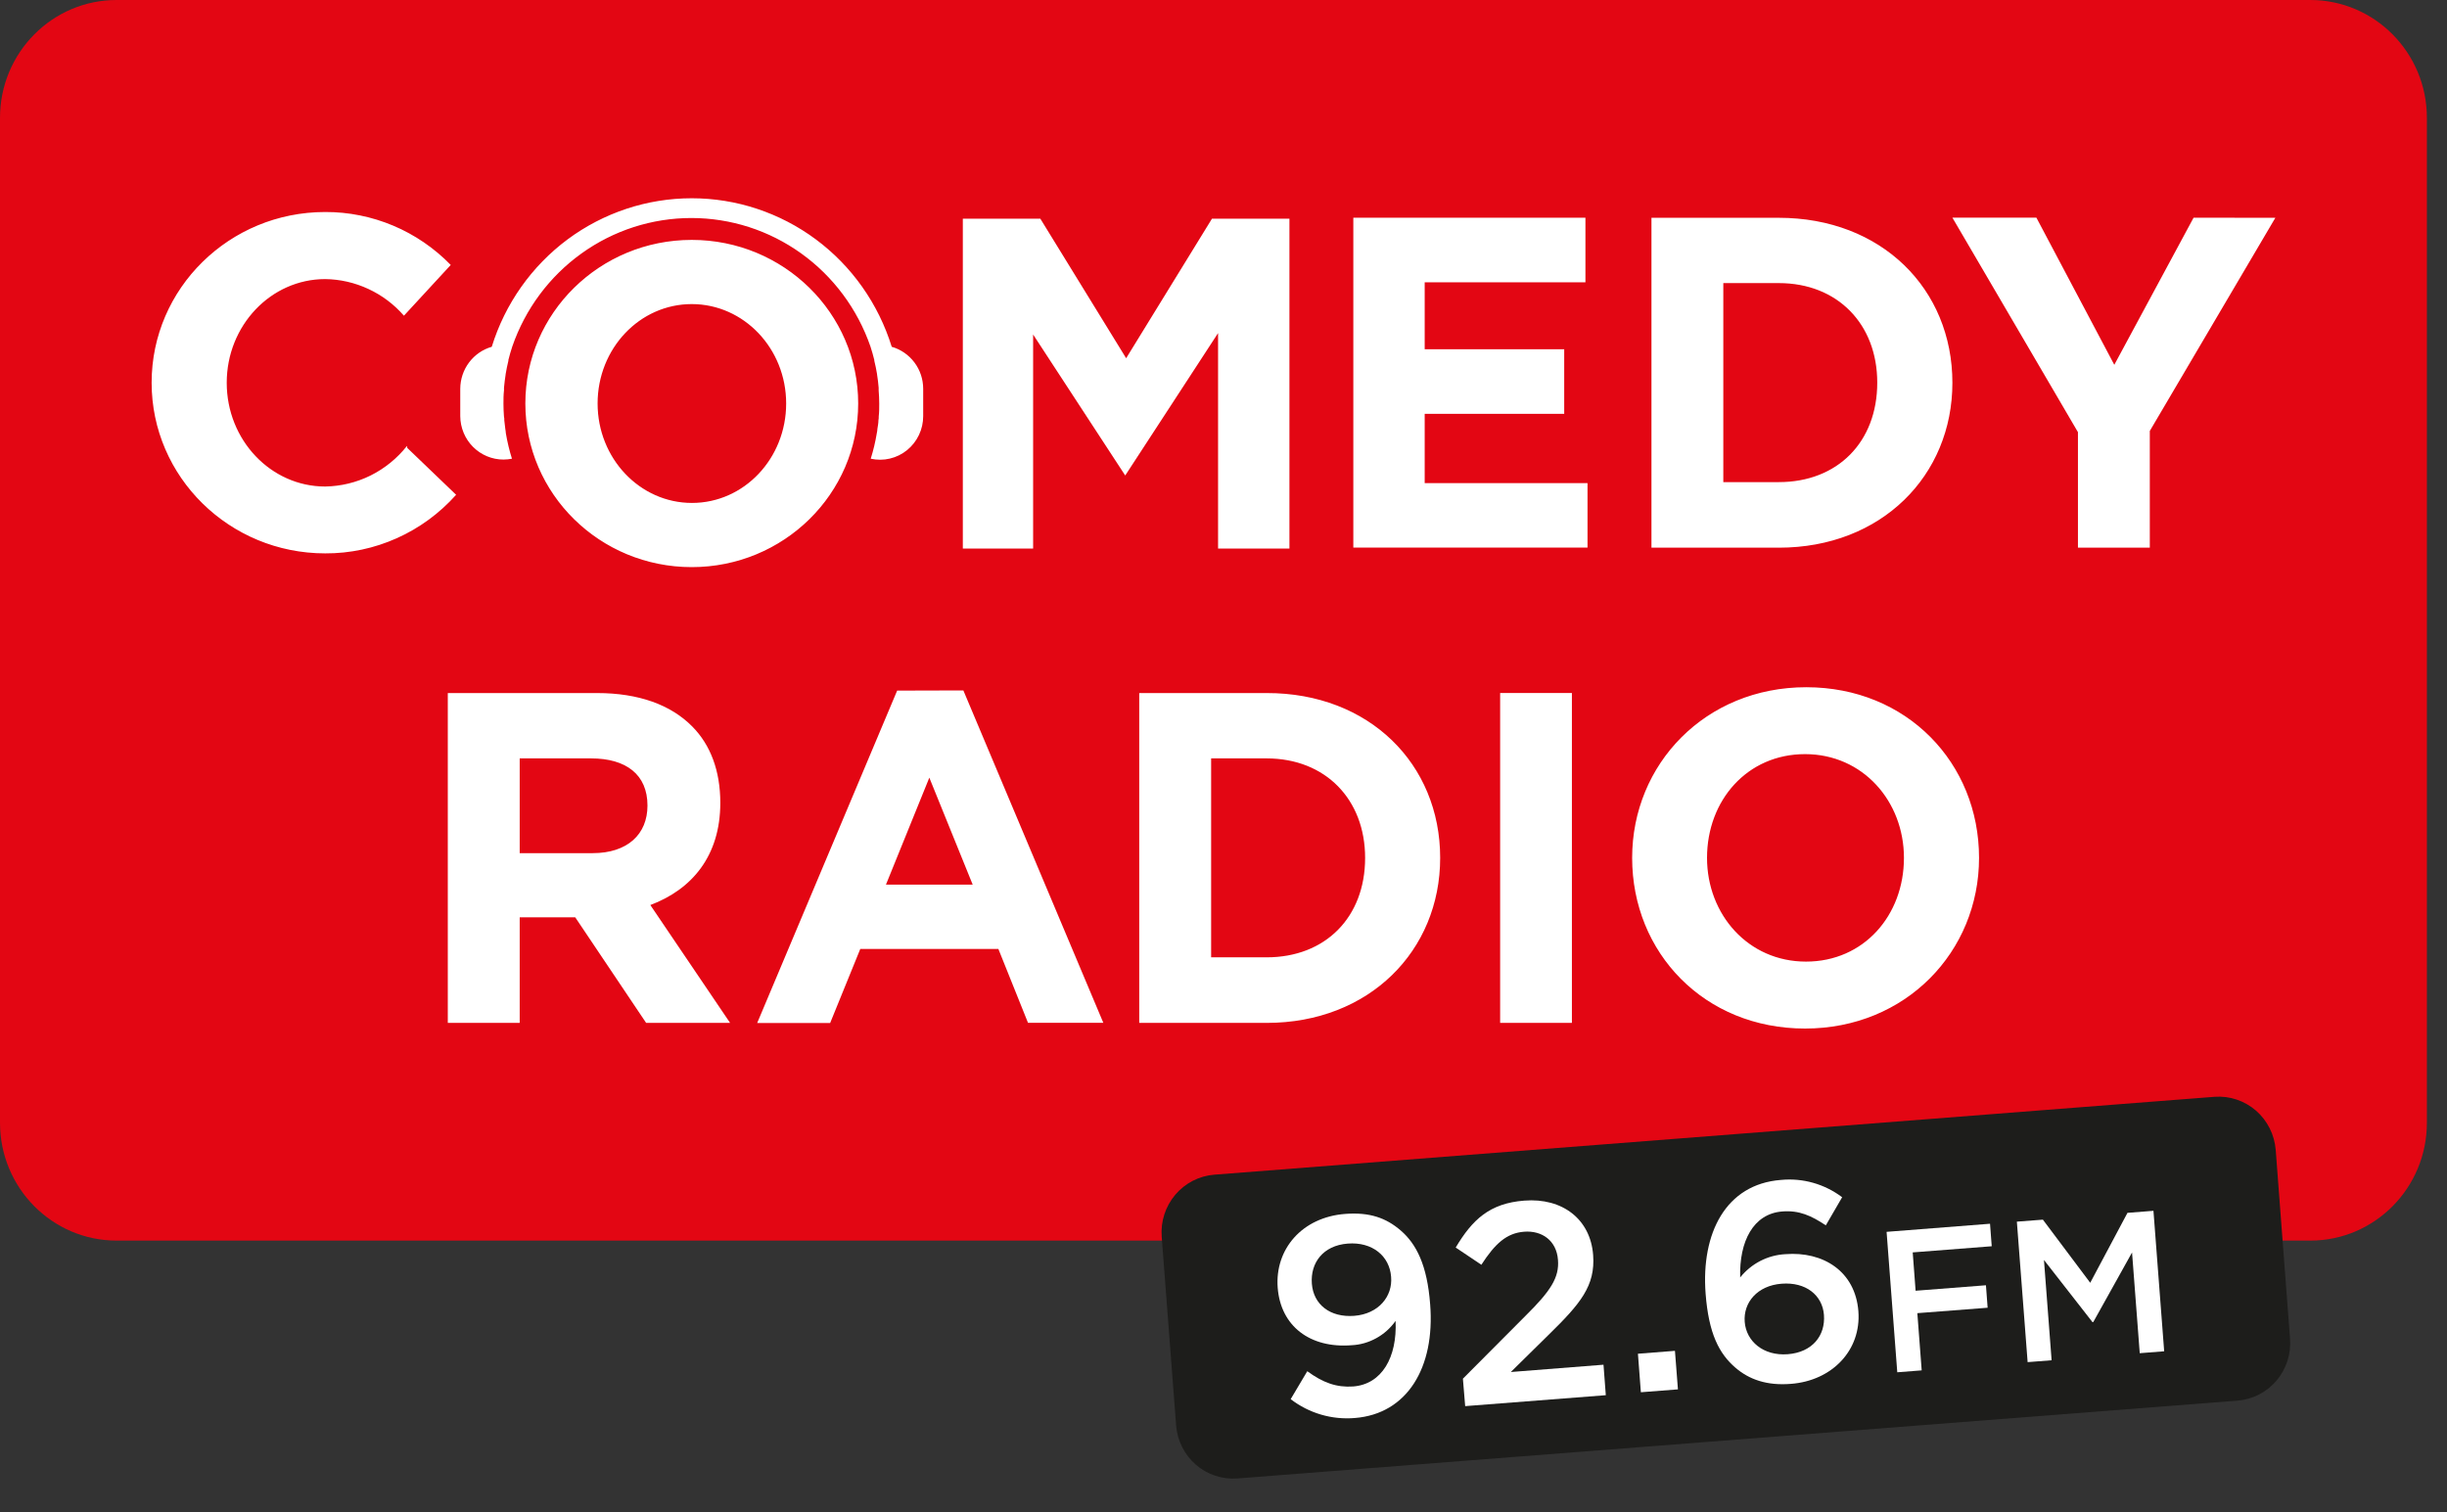
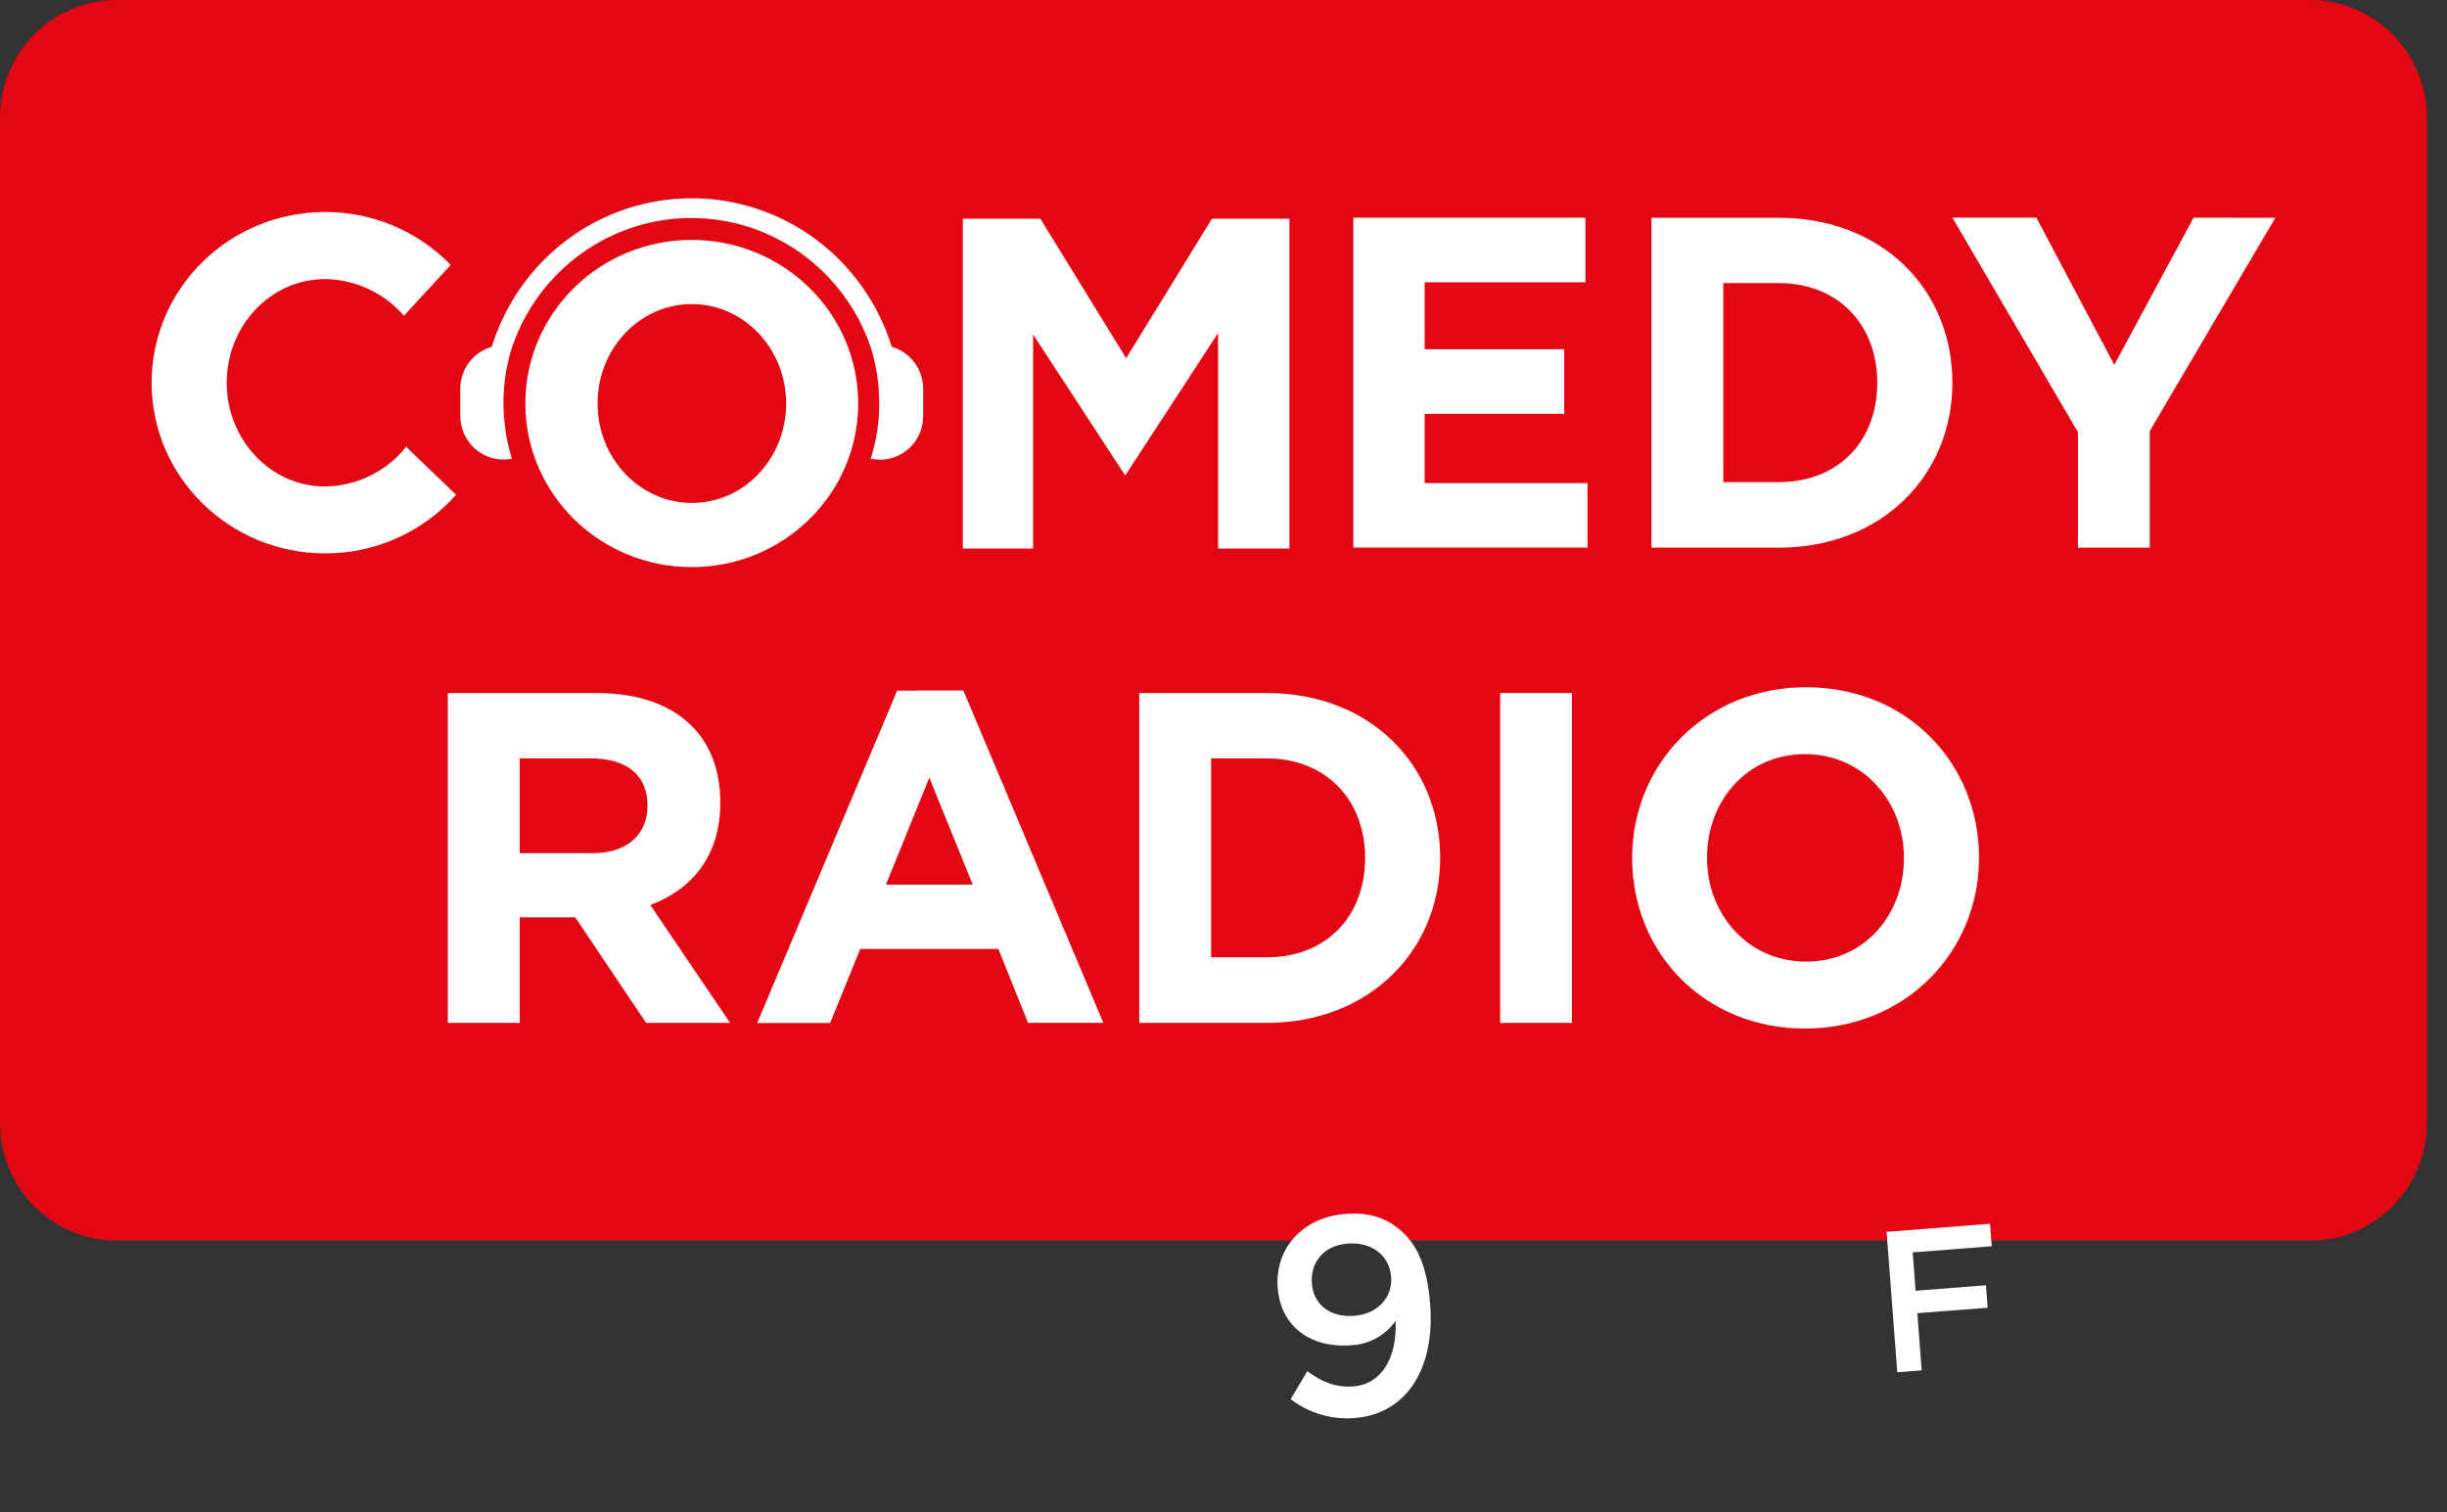
<svg xmlns="http://www.w3.org/2000/svg" width="55" height="34" viewBox="0 0 55 34" fill="none">
  <rect x="0" y="0" width="55" height="34" fill="#333333" stroke="none" />
  <path d="M51.926 0H2.622C1.174 0 0 1.186 0 2.65V25.239C0 26.703 1.174 27.889 2.622 27.889H51.926C53.374 27.889 54.548 26.703 54.548 25.239V2.65C54.548 1.186 53.374 0 51.926 0Z" fill="#E30613" />
  <path d="M7.309 12.44C5.155 12.44 3.408 10.722 3.408 8.603C3.408 6.483 5.155 4.766 7.309 4.766C7.834 4.764 8.354 4.869 8.839 5.073C9.323 5.277 9.763 5.578 10.131 5.956L9.079 7.097C8.857 6.842 8.585 6.637 8.28 6.496C7.975 6.354 7.644 6.278 7.309 6.274C6.088 6.274 5.096 7.318 5.096 8.605C5.096 9.892 6.088 10.937 7.309 10.937C7.663 10.931 8.012 10.847 8.33 10.689C8.647 10.531 8.927 10.304 9.148 10.024L9.154 10.069L10.252 11.123C9.881 11.539 9.427 11.872 8.919 12.099C8.412 12.326 7.864 12.443 7.309 12.44ZM19.289 9.07C19.289 11.102 17.613 12.749 15.548 12.749C13.482 12.749 11.808 11.102 11.808 9.07C11.808 7.039 13.482 5.393 15.548 5.393C17.613 5.393 19.289 7.04 19.289 9.07ZM17.67 9.07C17.67 7.836 16.72 6.836 15.548 6.836C14.376 6.836 13.432 7.836 13.432 9.07C13.432 10.305 14.382 11.306 15.553 11.306C16.725 11.306 17.67 10.306 17.67 9.07ZM49.304 4.894L47.522 8.201L45.771 4.893H43.883L46.705 9.715V12.311H48.32V9.688L51.142 4.896L49.304 4.894ZM11.316 10.331C11.38 10.331 11.444 10.324 11.507 10.312C11.448 10.125 11.403 9.934 11.37 9.741C11.37 9.707 11.361 9.673 11.357 9.639C11.348 9.577 11.341 9.514 11.335 9.451C11.335 9.421 11.335 9.39 11.327 9.358C11.32 9.264 11.316 9.171 11.316 9.076C11.316 8.981 11.316 8.875 11.328 8.775C11.328 8.756 11.328 8.735 11.328 8.716C11.338 8.615 11.349 8.516 11.365 8.418C11.365 8.418 11.365 8.418 11.365 8.411C11.382 8.308 11.403 8.208 11.427 8.109V8.092C11.453 7.989 11.482 7.887 11.515 7.788C11.806 6.945 12.351 6.213 13.072 5.696C13.793 5.179 14.655 4.901 15.539 4.901C16.424 4.901 17.286 5.179 18.007 5.696C18.728 6.213 19.272 6.945 19.564 7.788C19.597 7.887 19.625 7.989 19.651 8.092V8.109C19.676 8.208 19.696 8.308 19.713 8.411C19.713 8.411 19.713 8.411 19.713 8.418C19.729 8.516 19.741 8.615 19.749 8.716C19.749 8.735 19.749 8.756 19.749 8.775C19.757 8.875 19.762 8.975 19.762 9.076C19.762 9.178 19.762 9.264 19.751 9.358C19.751 9.39 19.751 9.421 19.744 9.451C19.744 9.514 19.73 9.577 19.721 9.639C19.721 9.673 19.713 9.707 19.707 9.741C19.675 9.934 19.63 10.125 19.571 10.312C19.713 10.343 19.86 10.343 20.001 10.309C20.142 10.276 20.275 10.211 20.388 10.119C20.501 10.027 20.592 9.911 20.655 9.778C20.718 9.646 20.75 9.501 20.75 9.354V8.74C20.75 8.526 20.681 8.318 20.553 8.148C20.425 7.978 20.246 7.854 20.043 7.796C19.743 6.828 19.146 5.982 18.337 5.381C17.529 4.781 16.551 4.457 15.548 4.457C14.544 4.457 13.567 4.781 12.758 5.381C11.95 5.982 11.352 6.828 11.053 7.796C10.85 7.854 10.67 7.978 10.543 8.148C10.415 8.318 10.346 8.526 10.345 8.74V9.354C10.347 9.614 10.449 9.862 10.631 10.045C10.813 10.228 11.059 10.331 11.316 10.331ZM33.718 22.994H35.331V15.579H33.718V22.994ZM39.981 12.311H37.119V4.896H39.981C42.289 4.896 43.883 6.493 43.883 8.606C43.883 10.691 42.289 12.312 39.981 12.312V12.311ZM38.734 10.838H39.981C41.303 10.838 42.194 9.936 42.194 8.602C42.194 7.287 41.303 6.364 39.981 6.364H38.734V10.838ZM27.378 12.331H28.982V4.916H27.241L25.312 8.053L23.383 4.916H21.641V12.331H23.221V7.52L25.291 10.689L27.378 7.488V12.331ZM32.022 9.303H35.158V7.851H32.022V6.346H35.635V4.894H30.418V12.309H35.682V10.86H32.022V9.303ZM32.37 19.285C32.37 21.373 30.776 22.995 28.469 22.995H25.606V15.58H28.469C30.776 15.576 32.37 17.176 32.37 19.285ZM30.683 19.285C30.683 17.971 29.791 17.049 28.469 17.049H27.222V21.521H28.469C29.791 21.521 30.683 20.621 30.683 19.285ZM14.617 20.345L16.41 22.995H14.523L12.929 20.621H11.681V22.995H10.065V15.58H13.421C14.355 15.58 15.078 15.844 15.56 16.332C15.97 16.746 16.19 17.329 16.19 18.049C16.19 19.243 15.55 19.996 14.617 20.345ZM14.553 18.109C14.553 17.41 14.071 17.049 13.285 17.049H11.681V19.179H13.32C14.103 19.179 14.553 18.756 14.553 18.109ZM44.482 19.285C44.482 21.394 42.836 23.122 40.571 23.122C38.305 23.122 36.685 21.416 36.685 19.285C36.685 17.176 38.332 15.449 40.598 15.449C42.863 15.449 44.482 17.155 44.482 19.285ZM42.794 19.285C42.794 18.013 41.871 16.953 40.571 16.953C39.27 16.953 38.368 17.993 38.368 19.285C38.368 20.557 39.292 21.617 40.592 21.617C41.892 21.617 42.794 20.579 42.794 19.285ZM21.653 15.521L24.799 22.993H23.106L22.44 21.333H19.336L18.659 22.997H17.019L20.165 15.525L21.653 15.521ZM21.863 19.887L20.888 17.482L19.913 19.887H21.863Z" fill="white" />
-   <path d="M51.472 30.092L51.15 25.85C51.123 25.509 50.964 25.192 50.708 24.968C50.451 24.745 50.117 24.632 49.779 24.656L27.293 26.407C26.953 26.434 26.638 26.596 26.417 26.857C26.195 27.119 26.085 27.458 26.111 27.801L26.435 32.041C26.448 32.211 26.494 32.377 26.57 32.529C26.646 32.681 26.751 32.816 26.879 32.927C27.007 33.038 27.156 33.123 27.316 33.175C27.476 33.228 27.645 33.249 27.813 33.236L50.294 31.486C50.633 31.459 50.948 31.297 51.169 31.035C51.39 30.774 51.499 30.435 51.472 30.092Z" fill="#1D1D1B" />
  <path d="M29.01 31.453L29.383 30.825C29.737 31.084 30.041 31.194 30.416 31.168C31.061 31.117 31.405 30.512 31.368 29.694C31.254 29.855 31.106 29.988 30.935 30.082C30.764 30.177 30.573 30.232 30.378 30.241C29.445 30.314 28.784 29.812 28.718 28.947C28.653 28.081 29.265 27.364 30.234 27.289C30.784 27.247 31.153 27.377 31.484 27.662C31.834 27.965 32.078 28.436 32.145 29.322C32.258 30.744 31.627 31.785 30.452 31.877C29.936 31.921 29.422 31.77 29.01 31.453ZM31.267 28.701C31.232 28.239 30.849 27.913 30.292 27.956C29.735 28 29.45 28.391 29.486 28.859C29.522 29.326 29.896 29.622 30.44 29.58C30.984 29.537 31.306 29.144 31.267 28.701Z" fill="white" />
-   <path d="M32.881 30.993L34.29 29.578C34.855 29.02 35.049 28.718 35.018 28.324C34.986 27.888 34.659 27.659 34.258 27.689C33.858 27.72 33.6 27.963 33.296 28.432L32.719 28.045C33.093 27.418 33.48 27.05 34.262 26.99C35.119 26.923 35.747 27.409 35.808 28.211C35.861 28.907 35.522 29.308 34.801 30.013L33.958 30.843L36.041 30.679L36.093 31.364L32.932 31.61L32.881 30.993Z" fill="white" />
-   <path d="M36.815 30.432L37.647 30.367L37.714 31.233L36.881 31.298L36.815 30.432Z" fill="white" />
-   <path d="M39.004 30.744C38.641 30.43 38.405 29.983 38.336 29.08C38.233 27.727 38.787 26.62 40.029 26.525C40.519 26.477 41.01 26.616 41.405 26.914L41.038 27.546C40.713 27.33 40.44 27.203 40.058 27.234C39.407 27.285 39.09 27.907 39.113 28.717C39.237 28.563 39.391 28.436 39.566 28.346C39.741 28.256 39.933 28.204 40.129 28.194C40.98 28.127 41.701 28.58 41.77 29.478C41.836 30.357 41.177 31.038 40.257 31.109C39.715 31.154 39.314 31.012 39.004 30.744ZM40.996 29.559C40.962 29.116 40.588 28.815 40.044 28.858C39.499 28.9 39.181 29.281 39.215 29.716C39.249 30.152 39.633 30.485 40.182 30.443C40.732 30.401 41.032 30.027 40.996 29.559Z" fill="white" />
  <path d="M42.404 27.692L44.729 27.51L44.767 28.016L42.991 28.154L43.056 29.016L44.637 28.893L44.675 29.398L43.095 29.52L43.193 30.806L42.644 30.849L42.404 27.692Z" fill="white" />
-   <path d="M45.332 27.463L45.917 27.418L46.981 28.837L47.818 27.265L48.402 27.219L48.643 30.377L48.094 30.42L47.921 28.156L47.049 29.721H47.031L45.941 28.324L46.113 30.579L45.574 30.621L45.332 27.463Z" fill="white" />
</svg>